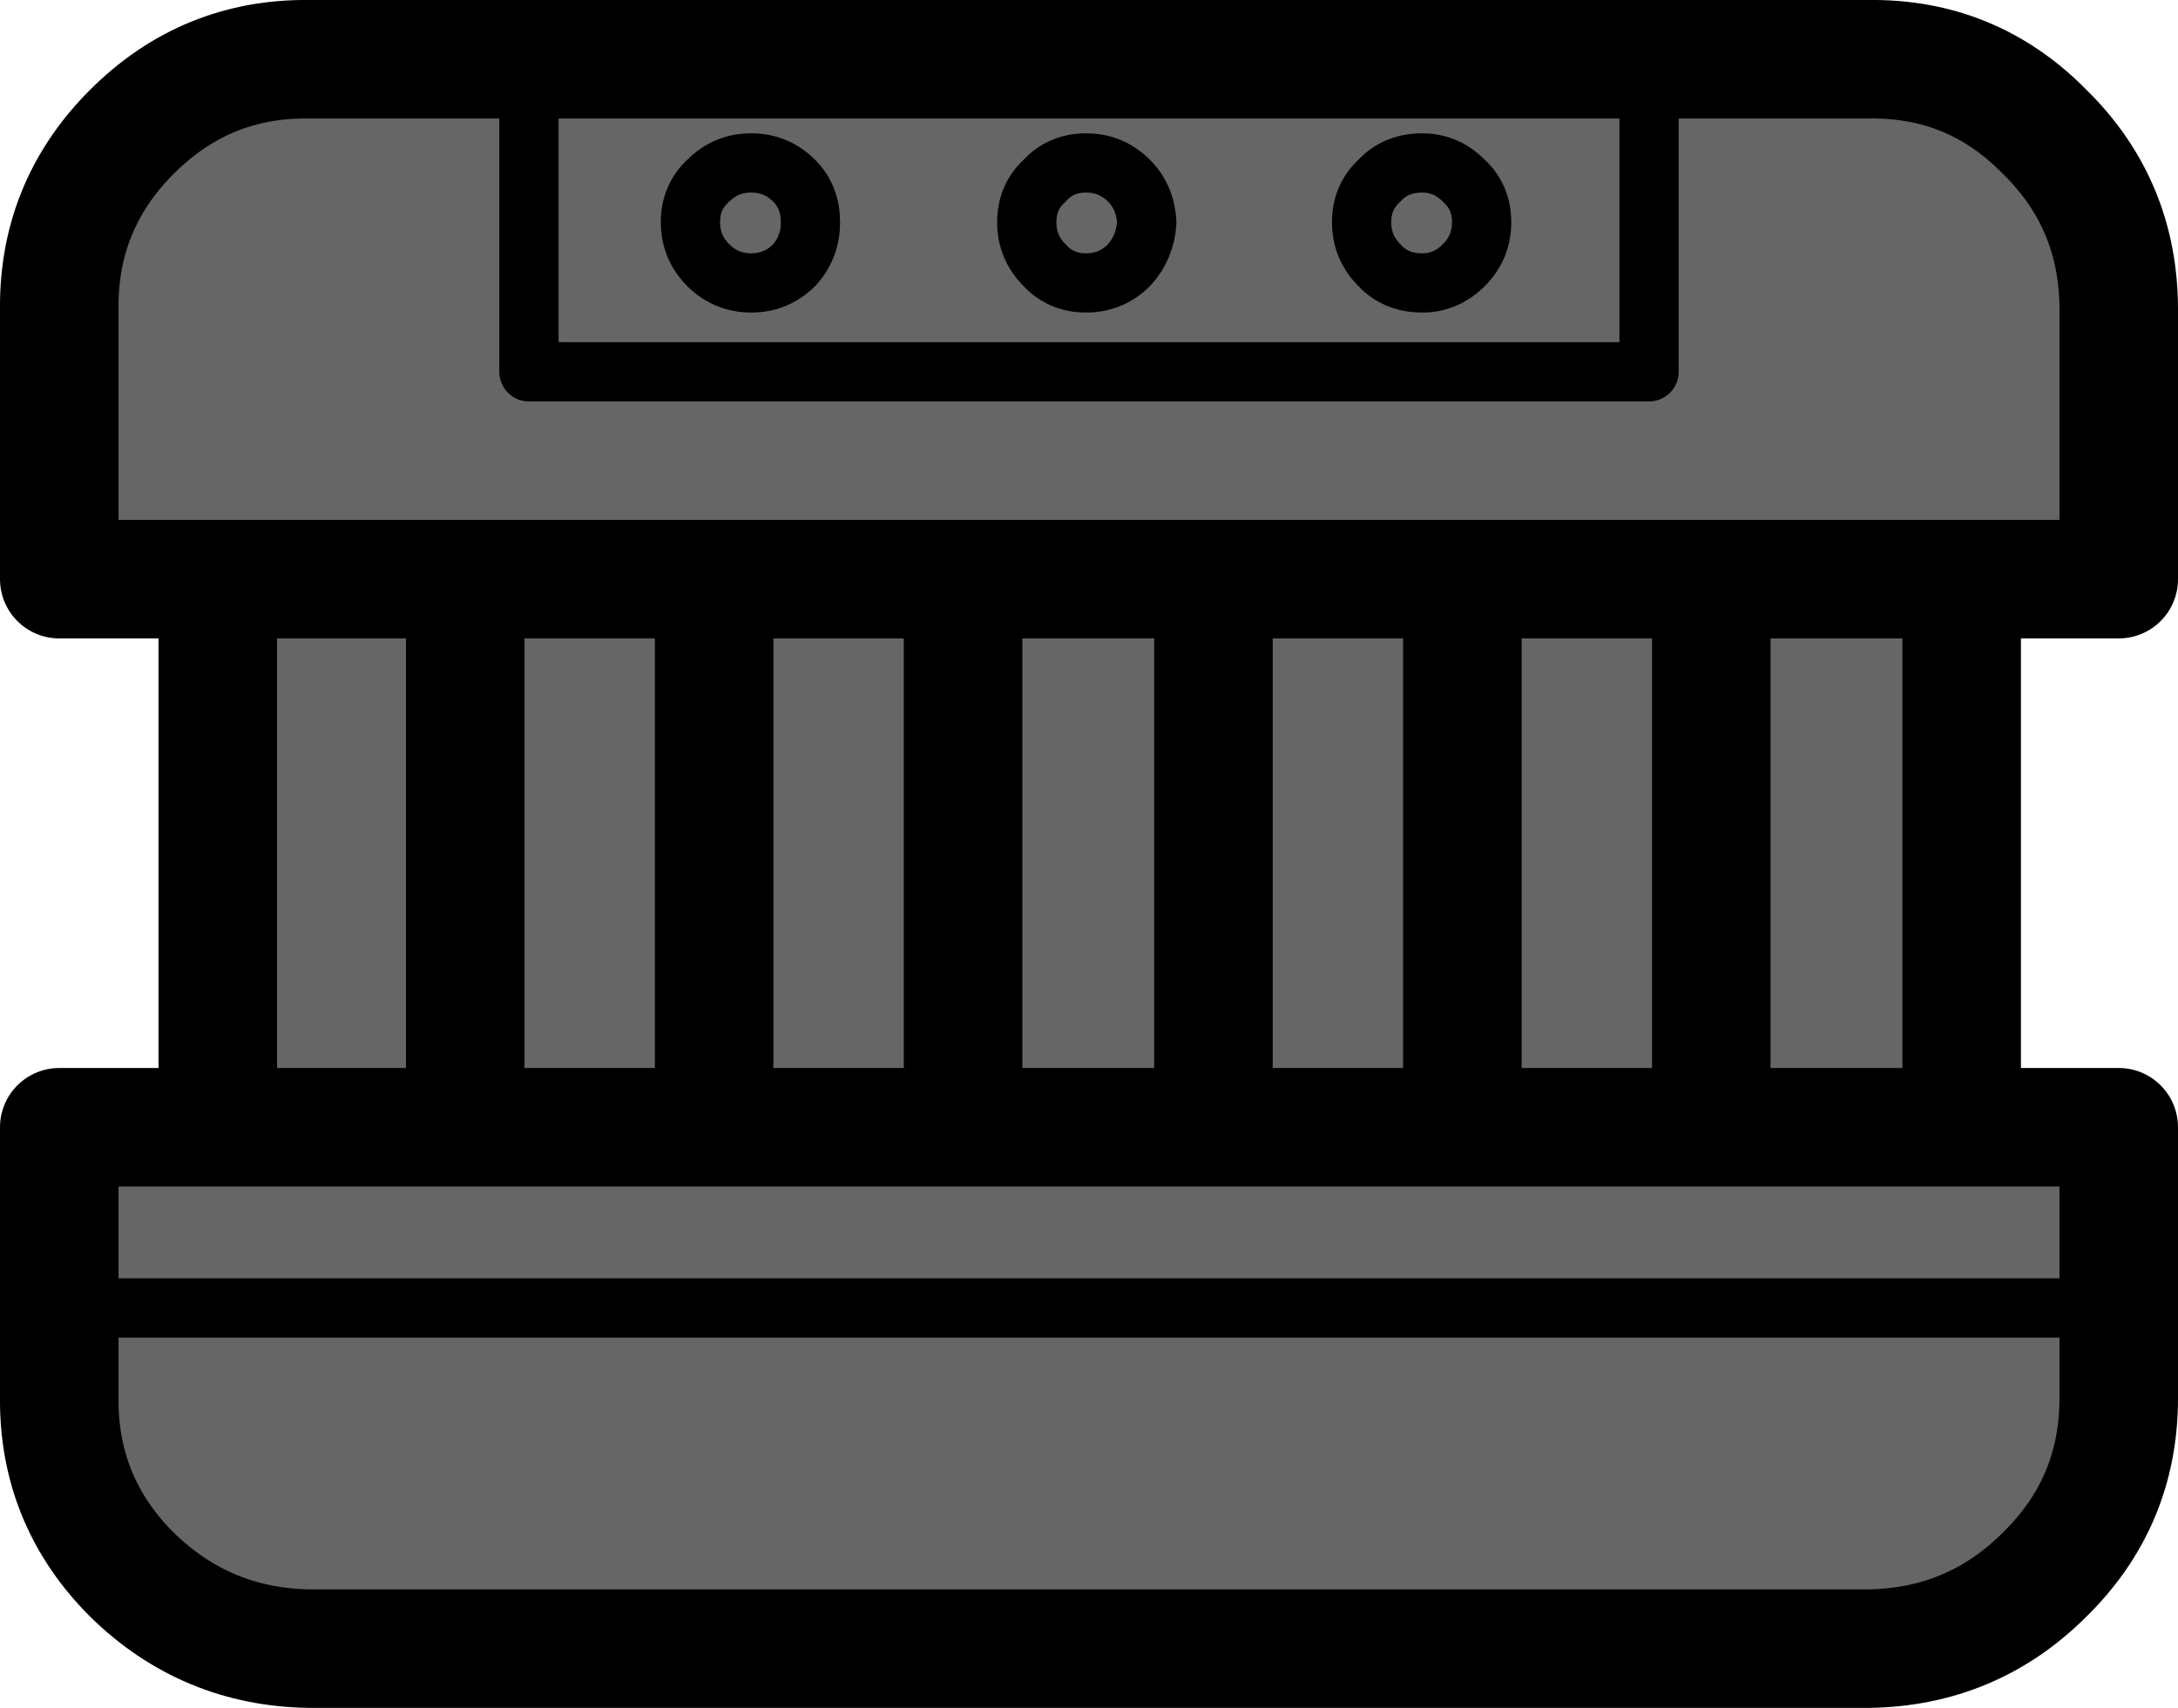
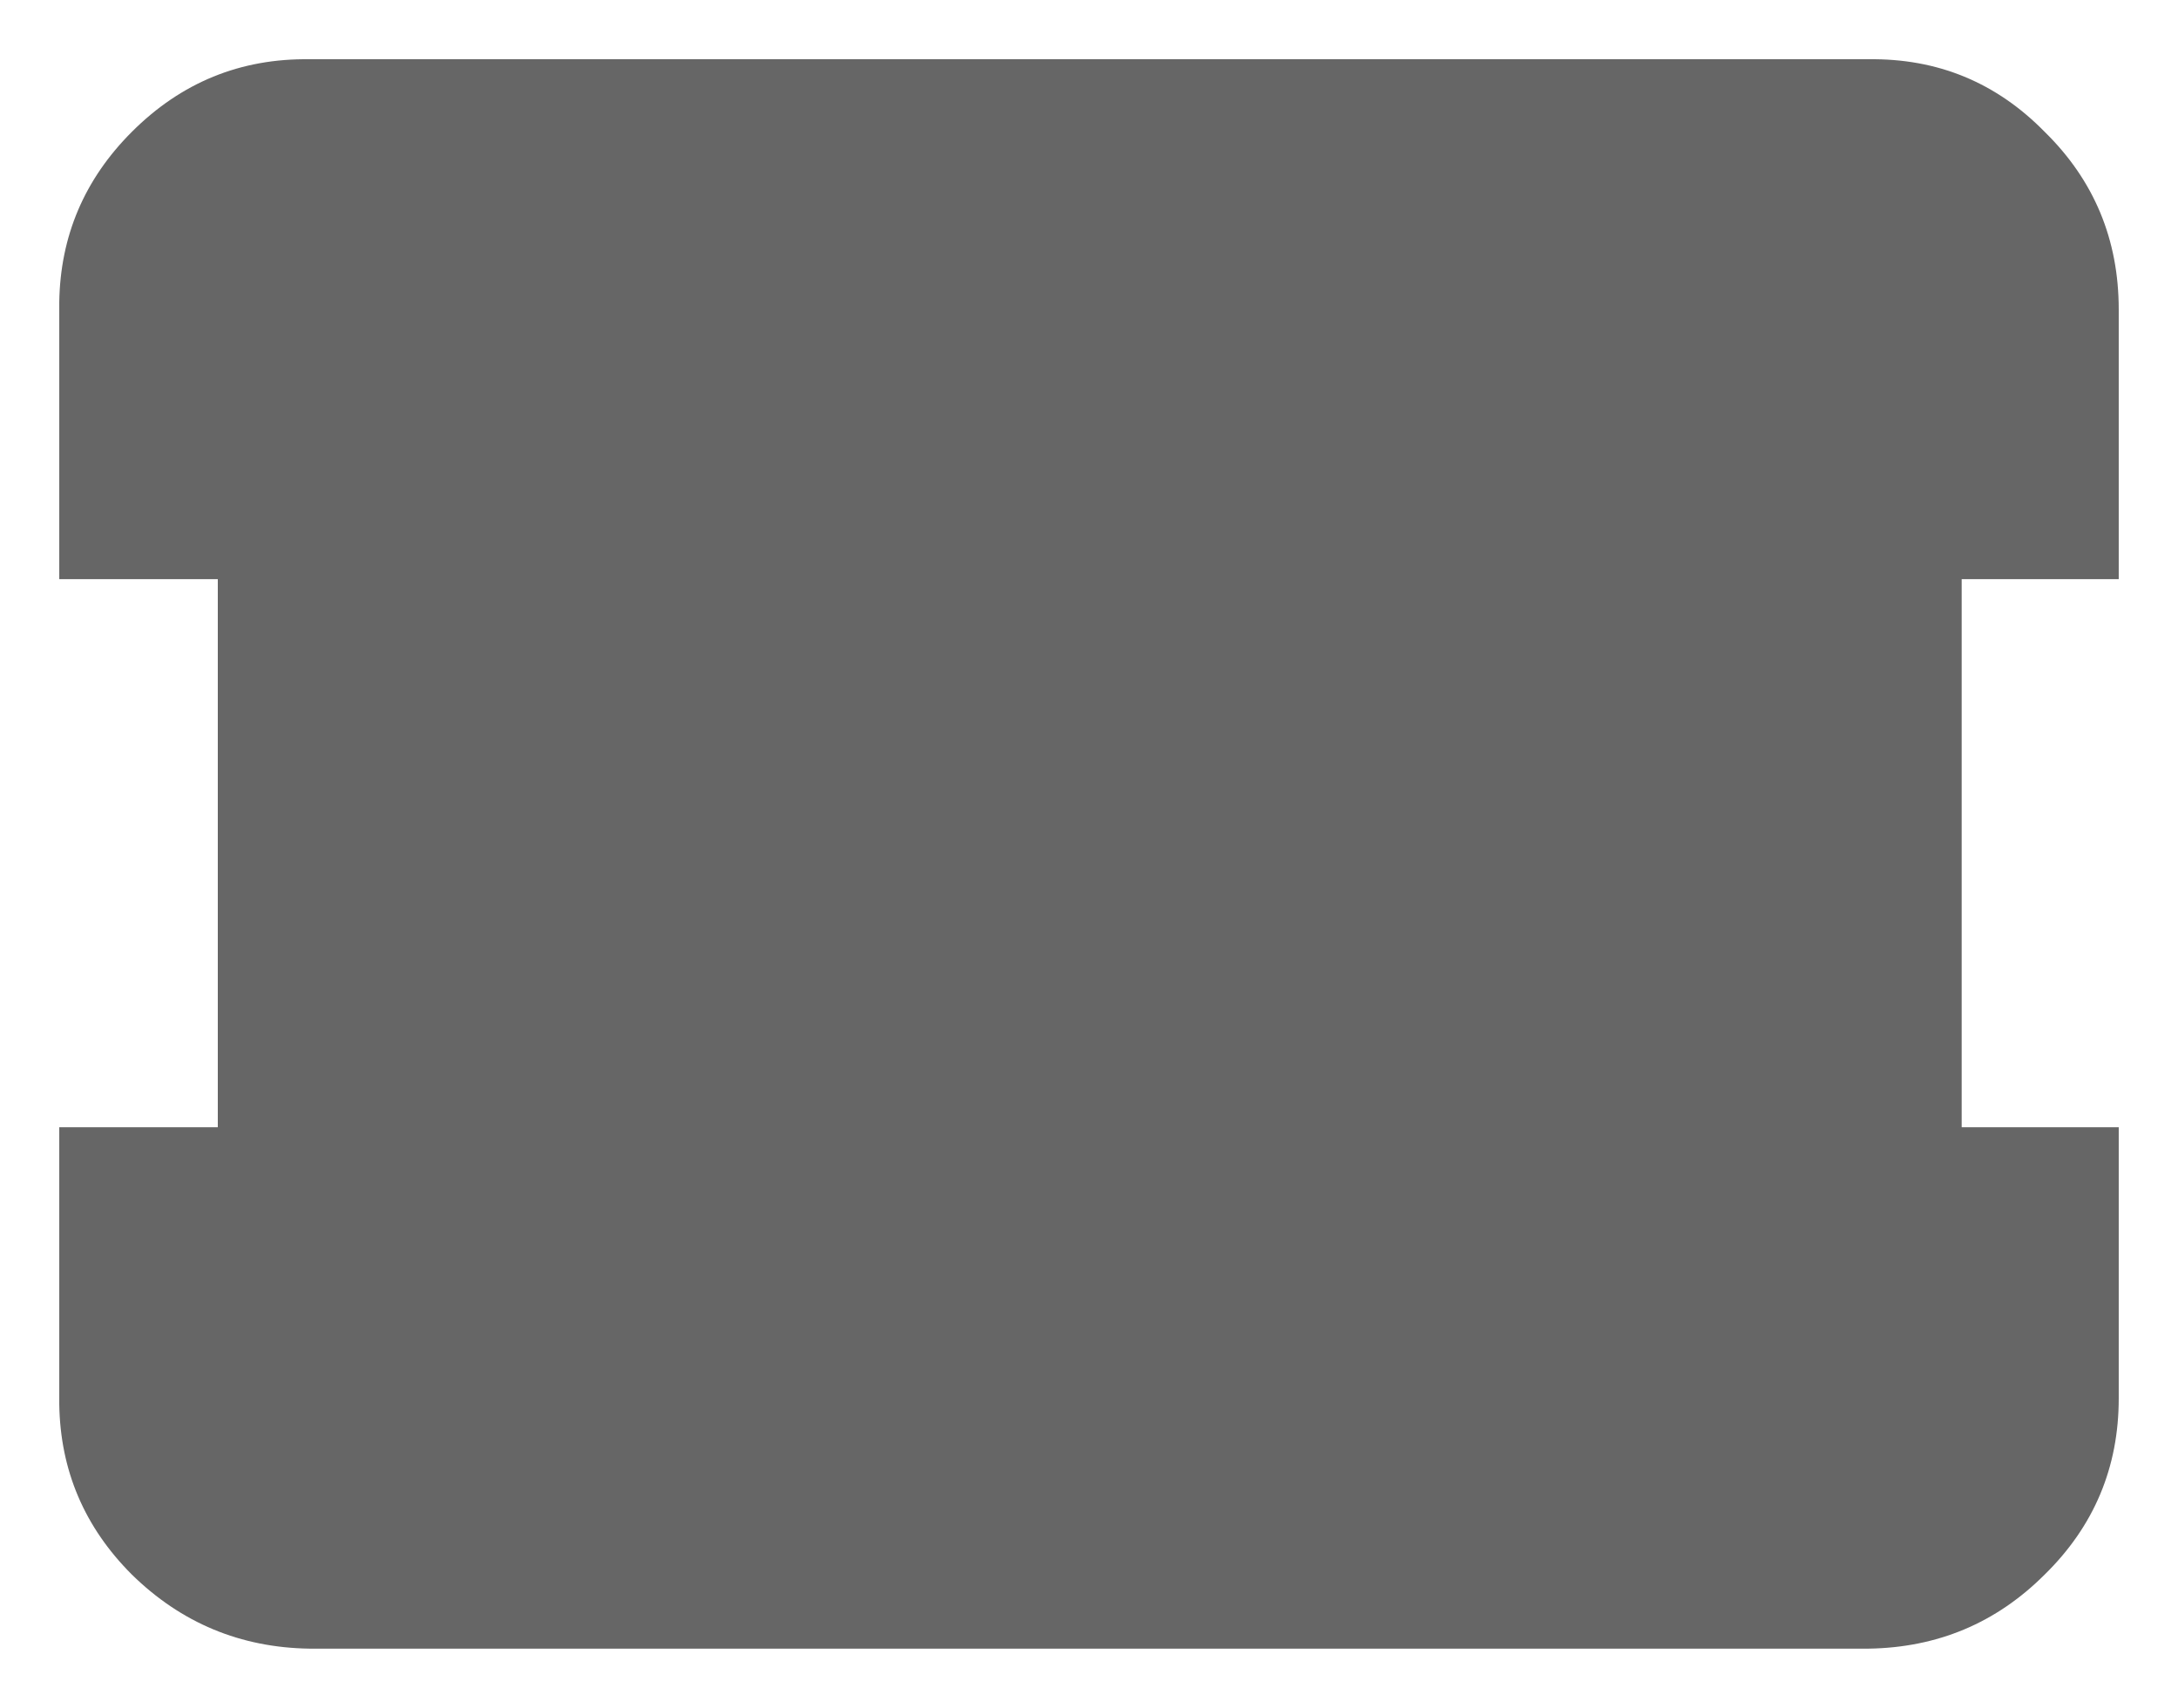
<svg xmlns="http://www.w3.org/2000/svg" height="57.65px" width="73.5px">
  <g transform="matrix(1.0, 0.0, 0.0, 1.0, 36.35, 23.9)">
    <path d="M-18.5 -21.9 L-18.5 -11.35 19.3 -11.35 19.3 -21.9 19.3 -11.35 -18.5 -11.35 -18.5 -21.9 19.3 -21.9 26.7 -21.9 Q30.2 -21.95 32.65 -19.45 35.15 -17.0 35.15 -13.45 L35.15 -4.35 29.85 -4.35 21.4 -4.35 13.0 -4.35 4.6 -4.35 -3.85 -4.35 -12.25 -4.35 -20.65 -4.35 -29.0 -4.35 -20.65 -4.35 -12.25 -4.35 -3.85 -4.35 4.6 -4.35 13.0 -4.35 21.4 -4.35 29.85 -4.35 29.85 14.15 35.15 14.15 35.15 20.25 -34.35 20.25 35.15 20.25 35.15 23.3 Q35.15 26.8 32.65 29.25 30.2 31.7 26.7 31.75 L-25.9 31.75 Q-29.4 31.7 -31.9 29.25 -34.3 26.85 -34.35 23.5 L-34.35 23.3 -34.35 20.25 -34.35 14.15 -29.0 14.15 -20.65 14.15 -12.25 14.15 4.6 14.15 13.0 14.15 21.4 14.15 29.85 14.15 21.4 14.15 13.0 14.15 4.6 14.15 -12.25 14.15 -20.65 14.15 -29.0 14.15 -29.0 -4.35 -34.35 -4.35 -34.35 -13.45 -34.35 -13.7 Q-34.3 -17.05 -31.9 -19.45 -29.4 -21.95 -25.9 -21.9 L-18.5 -21.9 M1.75 -17.8 Q1.15 -18.4 0.3 -18.4 -0.55 -18.4 -1.1 -17.8 -1.7 -17.25 -1.7 -16.4 -1.7 -15.55 -1.1 -14.95 -0.55 -14.35 0.3 -14.35 1.15 -14.35 1.75 -14.95 2.3 -15.55 2.35 -16.4 2.3 -17.25 1.75 -17.8 2.3 -17.25 2.35 -16.4 2.3 -15.55 1.75 -14.95 1.15 -14.35 0.3 -14.35 -0.55 -14.35 -1.1 -14.95 -1.7 -15.55 -1.7 -16.4 -1.7 -17.25 -1.1 -17.8 -0.55 -18.4 0.3 -18.4 1.15 -18.4 1.75 -17.8 M11.65 -14.35 Q12.45 -14.35 13.05 -14.95 13.65 -15.55 13.65 -16.4 13.65 -17.25 13.05 -17.8 12.45 -18.4 11.65 -18.4 10.75 -18.4 10.2 -17.8 9.6 -17.25 9.6 -16.4 9.6 -15.55 10.2 -14.95 10.75 -14.35 11.65 -14.35 10.75 -14.35 10.2 -14.95 9.6 -15.55 9.6 -16.4 9.6 -17.25 10.2 -17.8 10.75 -18.4 11.65 -18.4 12.45 -18.4 13.05 -17.8 13.65 -17.25 13.65 -16.4 13.65 -15.55 13.05 -14.95 12.45 -14.35 11.65 -14.35 M21.4 14.15 L21.4 -4.35 21.4 14.15 M13.0 14.15 L13.0 -4.35 13.0 14.15 M4.6 14.15 L4.6 -4.35 4.6 14.15 M-9.55 -14.95 Q-9.0 -15.55 -9.0 -16.4 -9.0 -17.25 -9.55 -17.8 -10.15 -18.4 -11.0 -18.4 -11.85 -18.4 -12.45 -17.8 -13.05 -17.25 -13.05 -16.4 -13.05 -15.55 -12.45 -14.95 -11.85 -14.35 -11.0 -14.35 -10.15 -14.35 -9.55 -14.95 -10.15 -14.35 -11.0 -14.35 -11.85 -14.35 -12.45 -14.95 -13.05 -15.55 -13.05 -16.4 -13.05 -17.25 -12.45 -17.8 -11.85 -18.4 -11.0 -18.4 -10.15 -18.4 -9.55 -17.8 -9.0 -17.25 -9.0 -16.4 -9.0 -15.55 -9.55 -14.95 M-20.65 14.15 L-20.65 -4.35 -20.65 14.15 M-3.85 13.3 L-3.85 -4.35 -3.85 13.3 M-12.25 14.15 L-12.25 -4.35 -12.25 14.15" fill="#666666" fill-rule="evenodd" stroke="none" />
-     <path d="M-18.5 -21.9 L-25.9 -21.9 Q-29.4 -21.95 -31.9 -19.45 -34.3 -17.05 -34.35 -13.7 L-34.35 -13.45 -34.35 -4.35 -29.0 -4.35 -20.65 -4.35 -12.25 -4.35 -3.85 -4.35 4.6 -4.35 13.0 -4.35 21.4 -4.35 29.85 -4.35 35.15 -4.35 35.15 -13.45 Q35.15 -17.0 32.65 -19.45 30.2 -21.95 26.7 -21.9 L19.3 -21.9 -18.5 -21.9 M35.15 20.25 L35.15 14.15 29.85 14.15 21.4 14.15 13.0 14.15 4.6 14.15 -12.25 14.15 -20.65 14.15 -29.0 14.15 -34.35 14.15 -34.35 20.25 -34.35 23.3 -34.35 23.5 Q-34.3 26.85 -31.9 29.25 -29.4 31.7 -25.9 31.75 L26.7 31.75 Q30.2 31.7 32.65 29.25 35.15 26.8 35.15 23.3 L35.15 20.25 M4.6 -4.35 L4.6 14.15 M13.0 -4.35 L13.0 14.15 M21.4 -4.35 L21.4 14.15 M29.85 14.15 L29.85 -4.35 M-20.65 -4.35 L-20.65 14.15 M-29.0 -4.35 L-29.0 14.15 M-12.25 -4.35 L-12.25 14.15 M-3.85 -4.35 L-3.85 13.3" fill="none" stroke="#000000" stroke-linecap="round" stroke-linejoin="round" stroke-width="4.0" />
-     <path d="M11.65 -14.35 Q10.75 -14.35 10.2 -14.95 9.6 -15.55 9.6 -16.4 9.6 -17.25 10.2 -17.8 10.75 -18.4 11.65 -18.4 12.45 -18.4 13.05 -17.8 13.65 -17.25 13.65 -16.4 13.65 -15.55 13.05 -14.95 12.45 -14.35 11.65 -14.35 M1.75 -17.8 Q2.3 -17.25 2.35 -16.4 2.3 -15.55 1.75 -14.95 1.15 -14.35 0.3 -14.35 -0.55 -14.35 -1.1 -14.95 -1.7 -15.55 -1.7 -16.4 -1.7 -17.25 -1.1 -17.8 -0.55 -18.4 0.3 -18.4 1.15 -18.4 1.75 -17.8 M19.3 -21.9 L19.3 -11.35 -18.5 -11.35 -18.5 -21.9 M-34.35 20.25 L35.15 20.25 M-9.55 -14.95 Q-10.15 -14.35 -11.0 -14.35 -11.85 -14.35 -12.45 -14.95 -13.05 -15.55 -13.05 -16.4 -13.05 -17.25 -12.45 -17.8 -11.85 -18.4 -11.0 -18.4 -10.15 -18.4 -9.55 -17.8 -9.0 -17.25 -9.0 -16.4 -9.0 -15.55 -9.55 -14.95" fill="none" stroke="#000000" stroke-linecap="round" stroke-linejoin="round" stroke-width="2.0" />
  </g>
</svg>